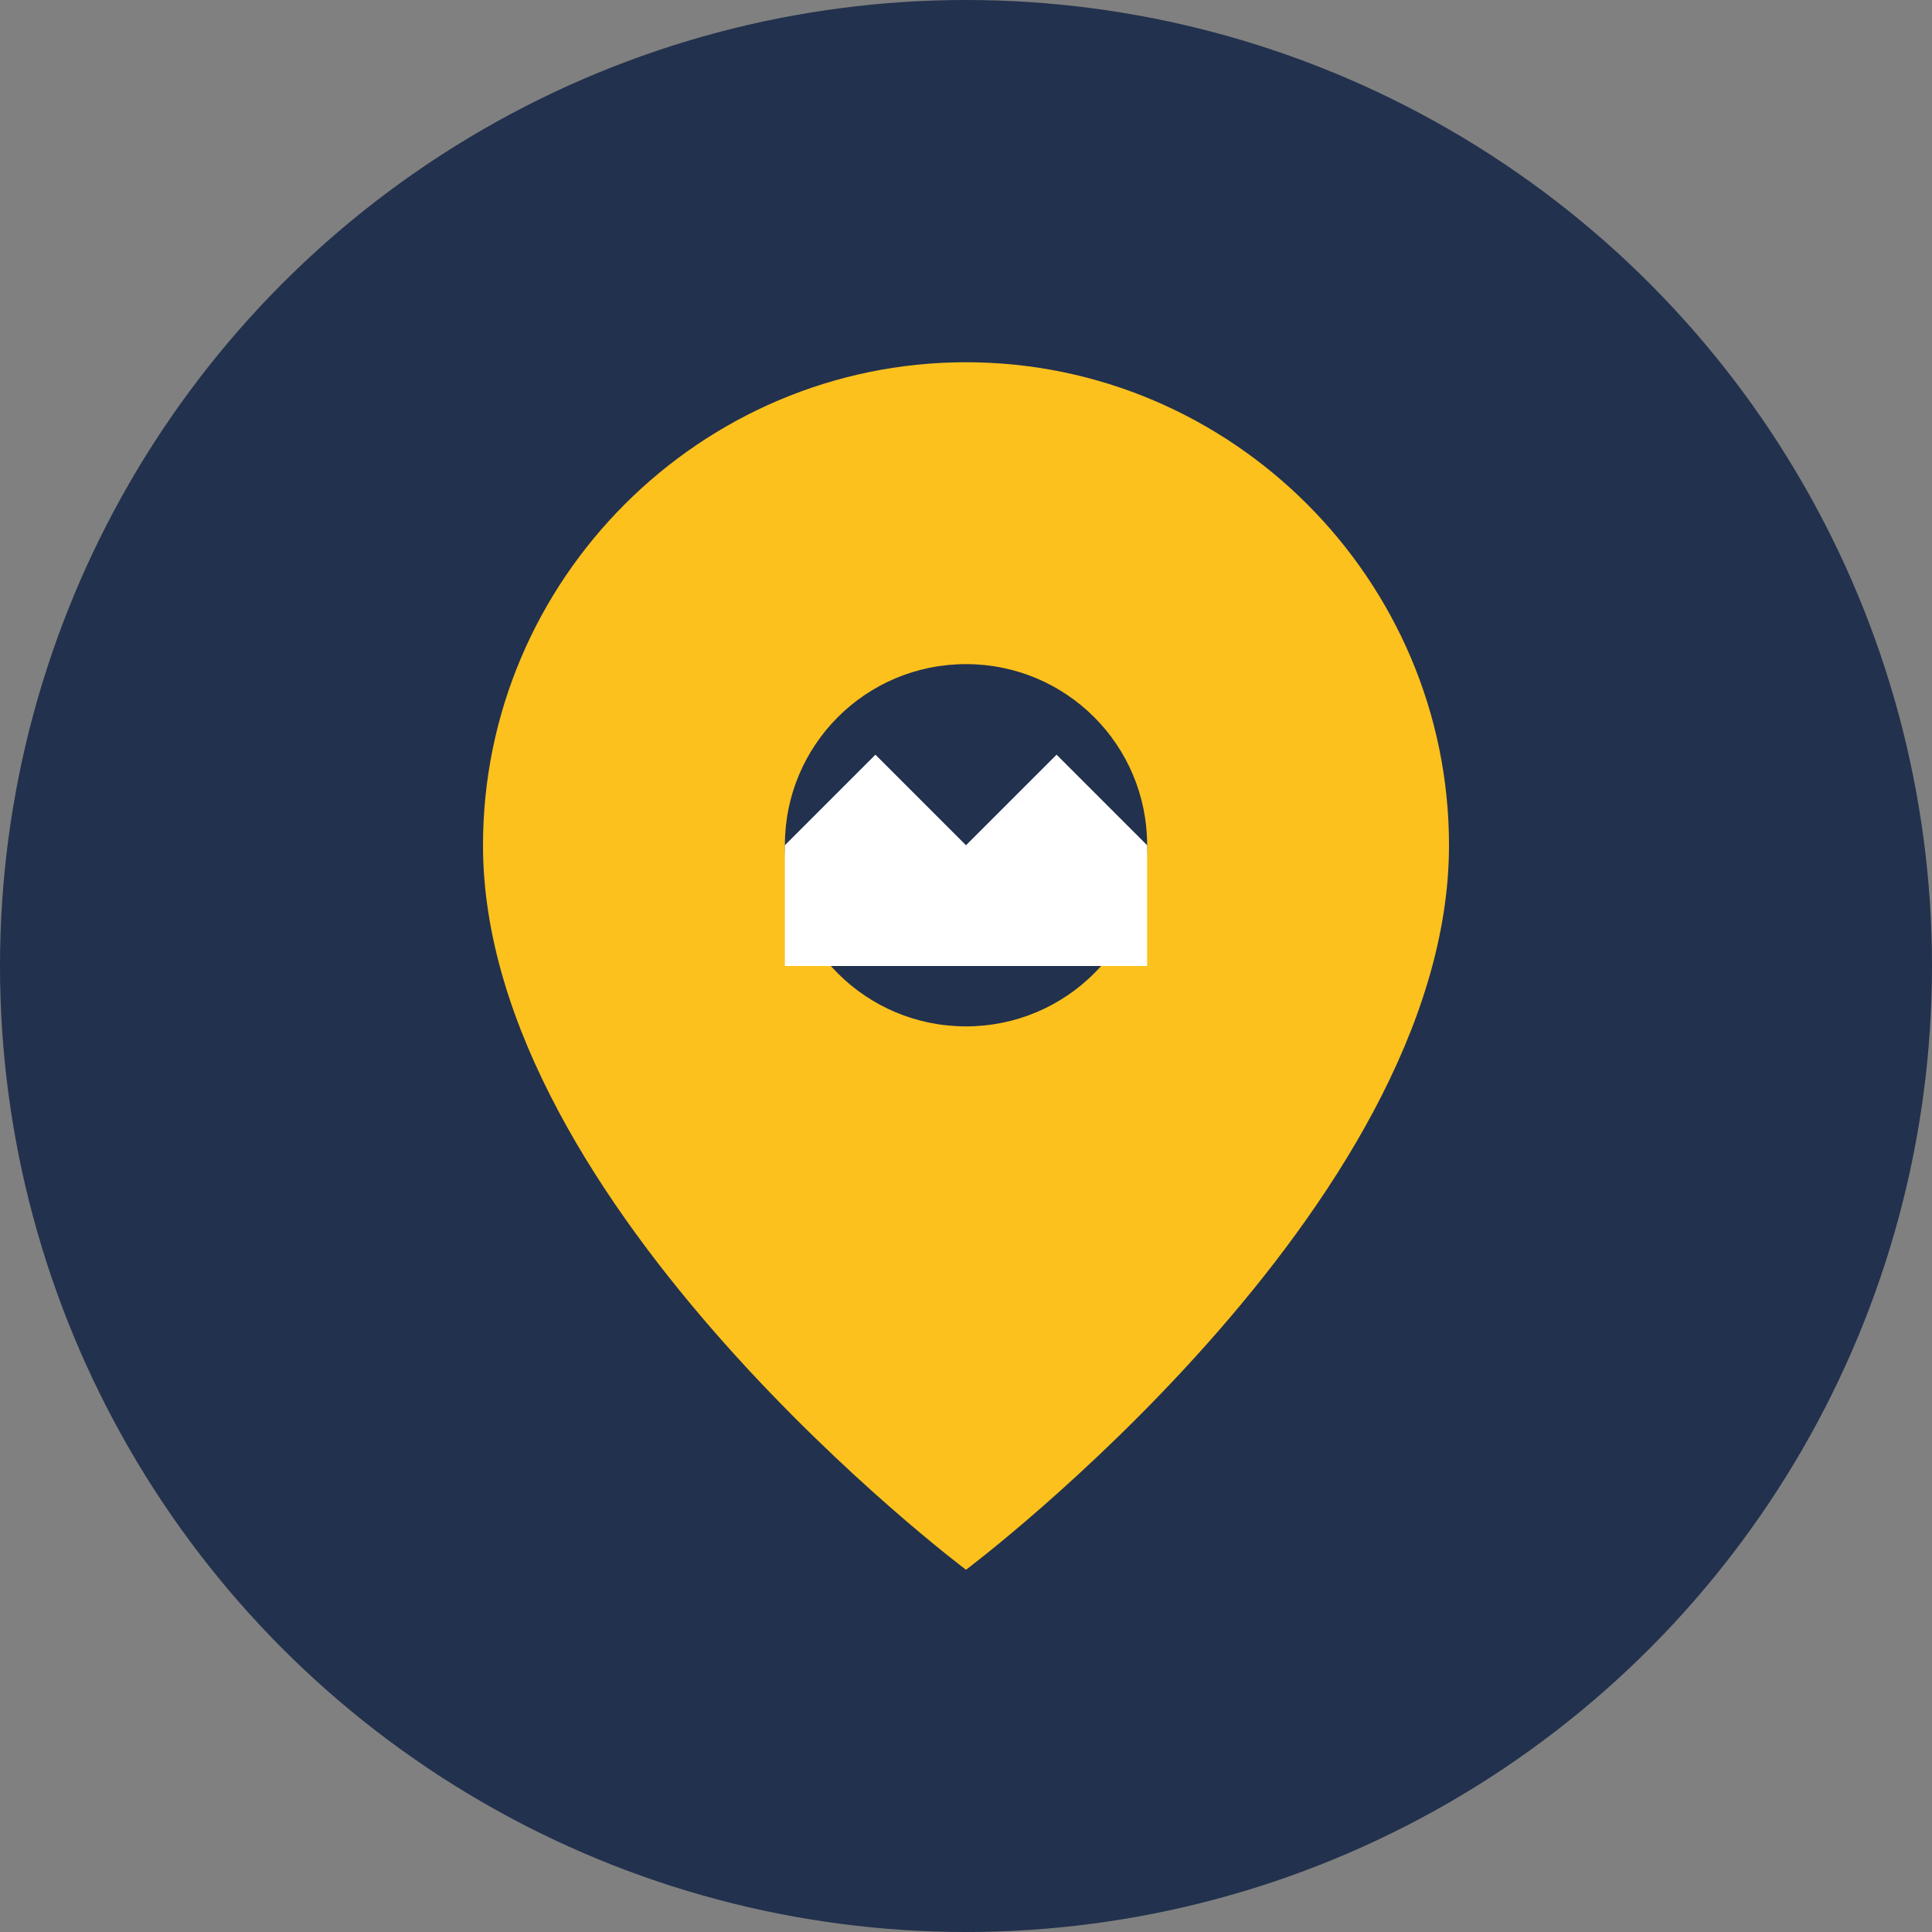
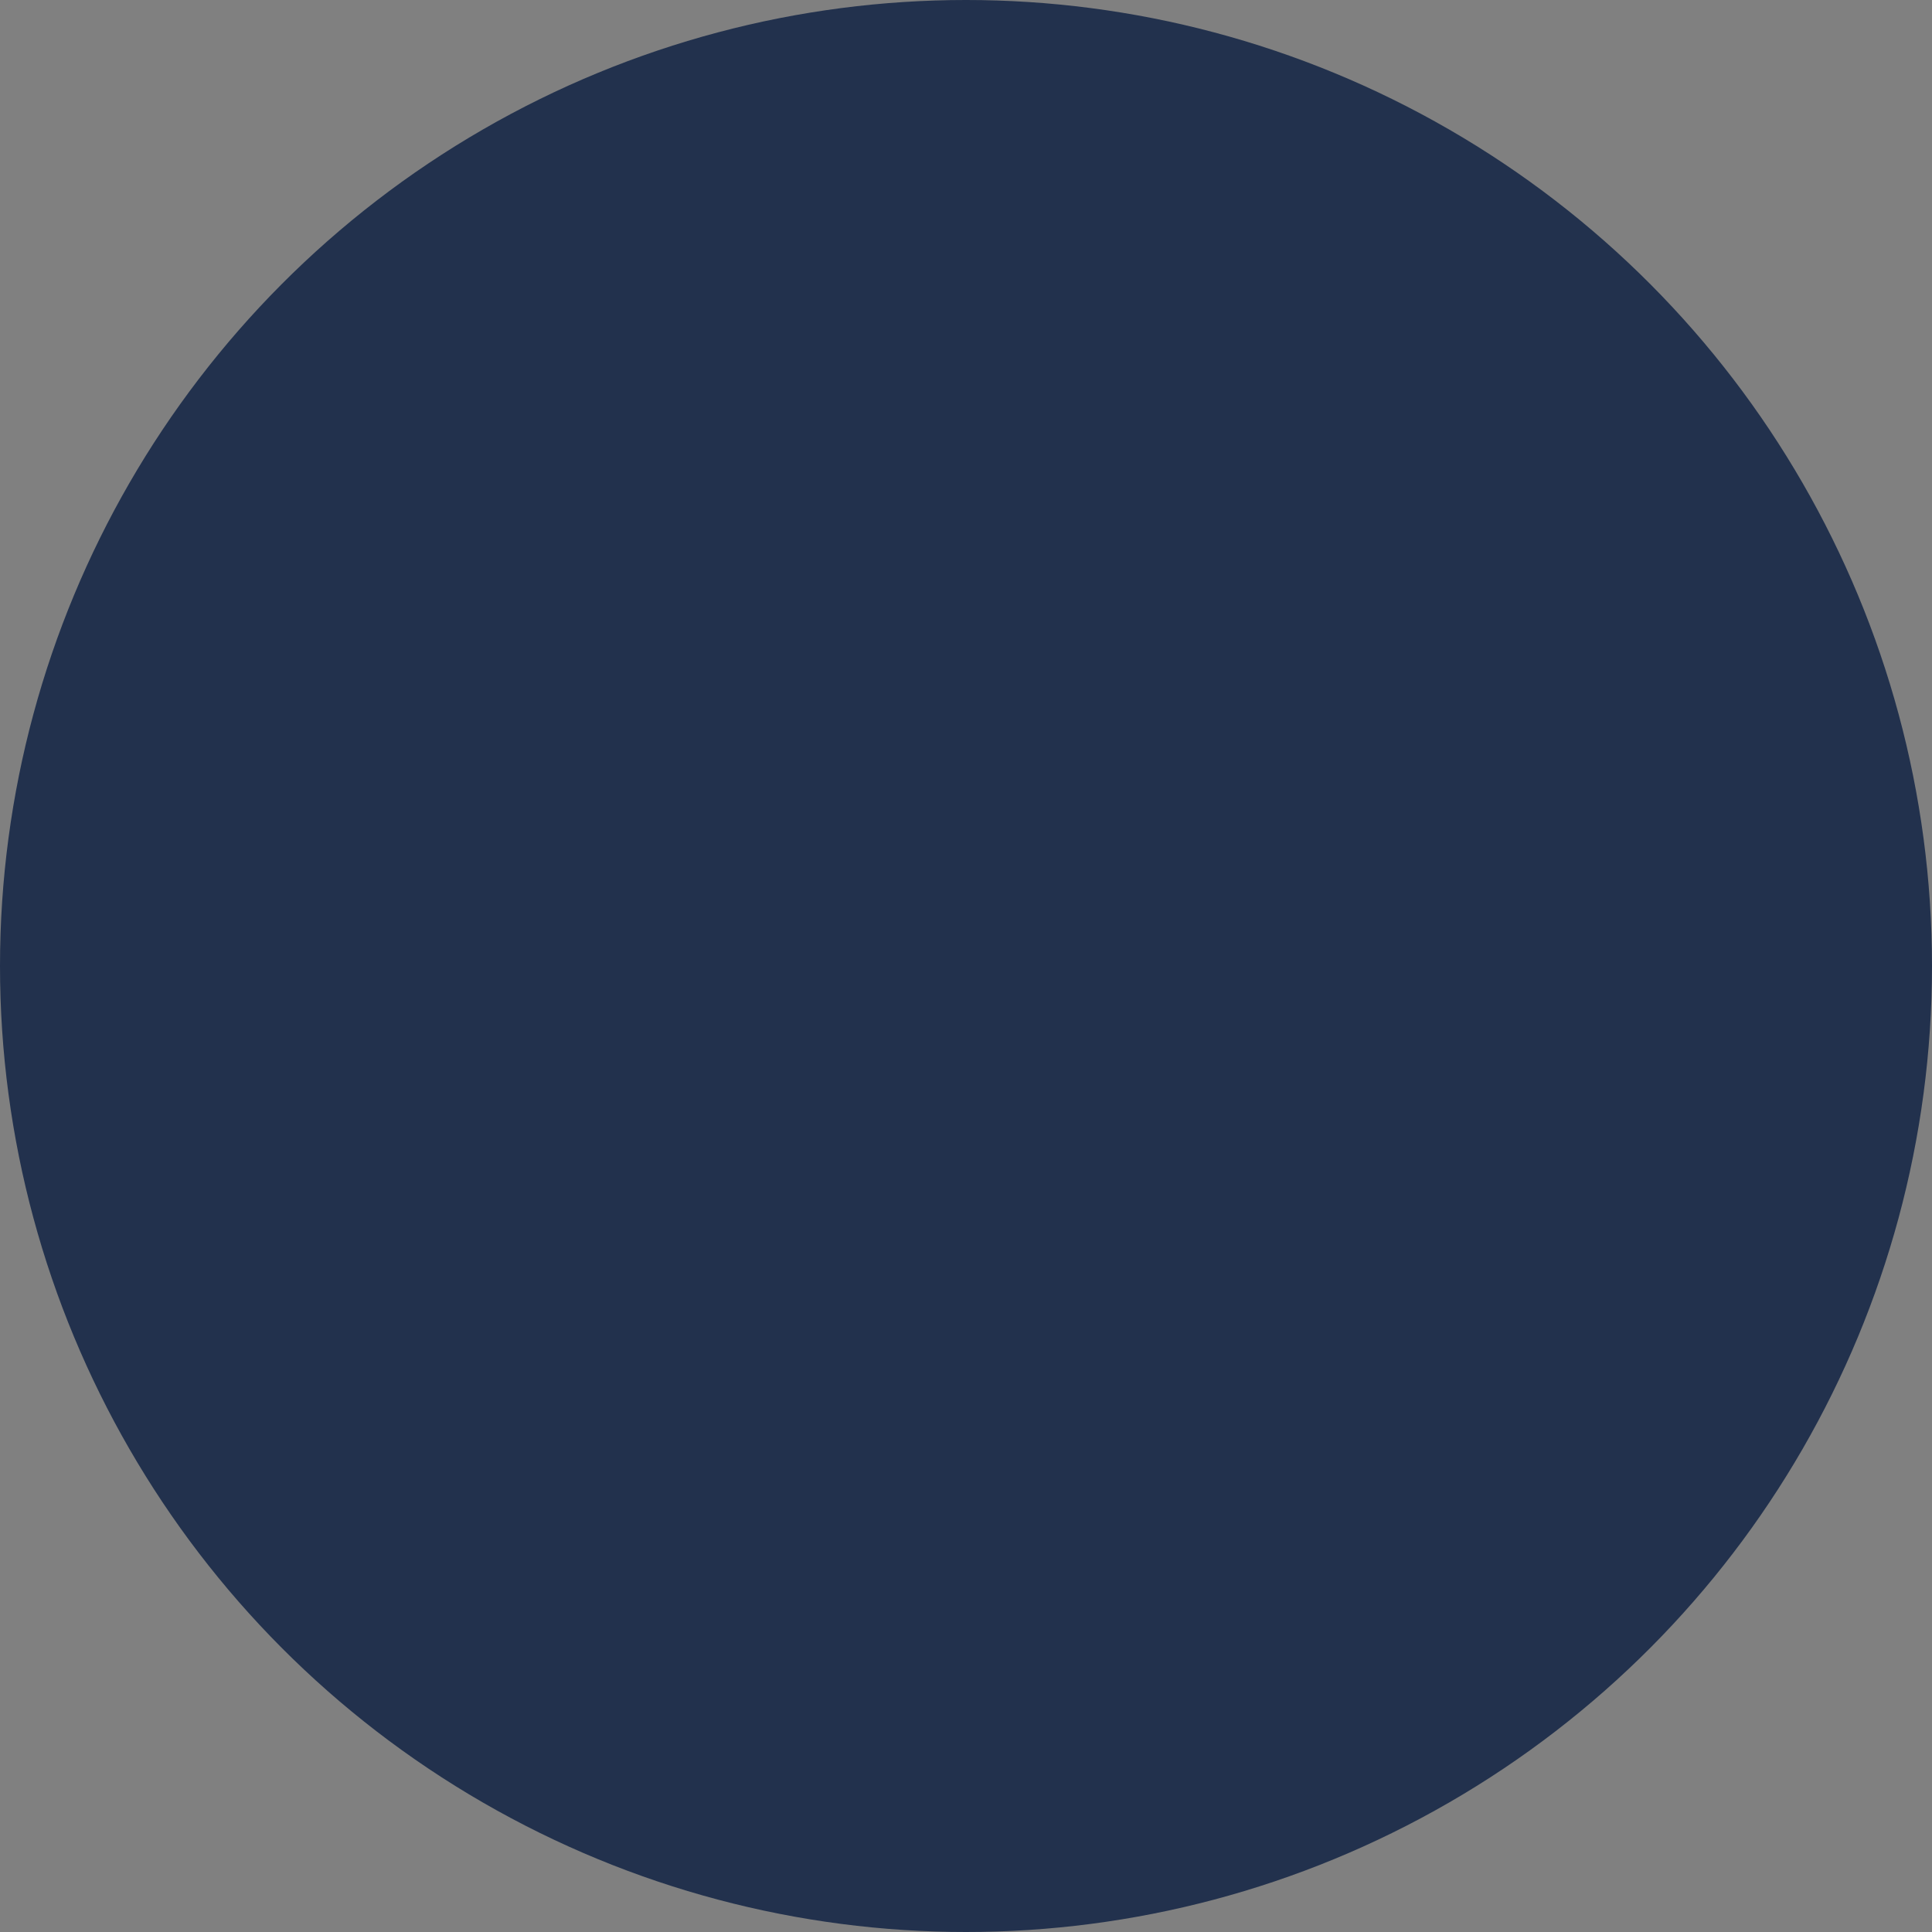
<svg xmlns="http://www.w3.org/2000/svg" width="32" height="32" viewBox="0 0 32 32" fill="none">
  <rect x="0" y="0" width="32" height="32" fill="#808080" stroke="none" />
  <circle cx="16" cy="16" r="16" fill="#22314D" />
-   <path d="M16 6C11.6 6 8 9.6 8 14C8 20 16 26 16 26C16 26 24 20 24 14C24 9.6 20.4 6 16 6ZM16 17C14.34 17 13 15.66 13 14C13 12.34 14.34 11 16 11C17.66 11 19 12.34 19 14C19 15.66 17.66 17 16 17Z" fill="#FDC11D" />
-   <path d="M14.5 12.5L16 14L17.5 12.5L19 14V16H13V14L14.5 12.5Z" fill="#FFFFFF" />
</svg>